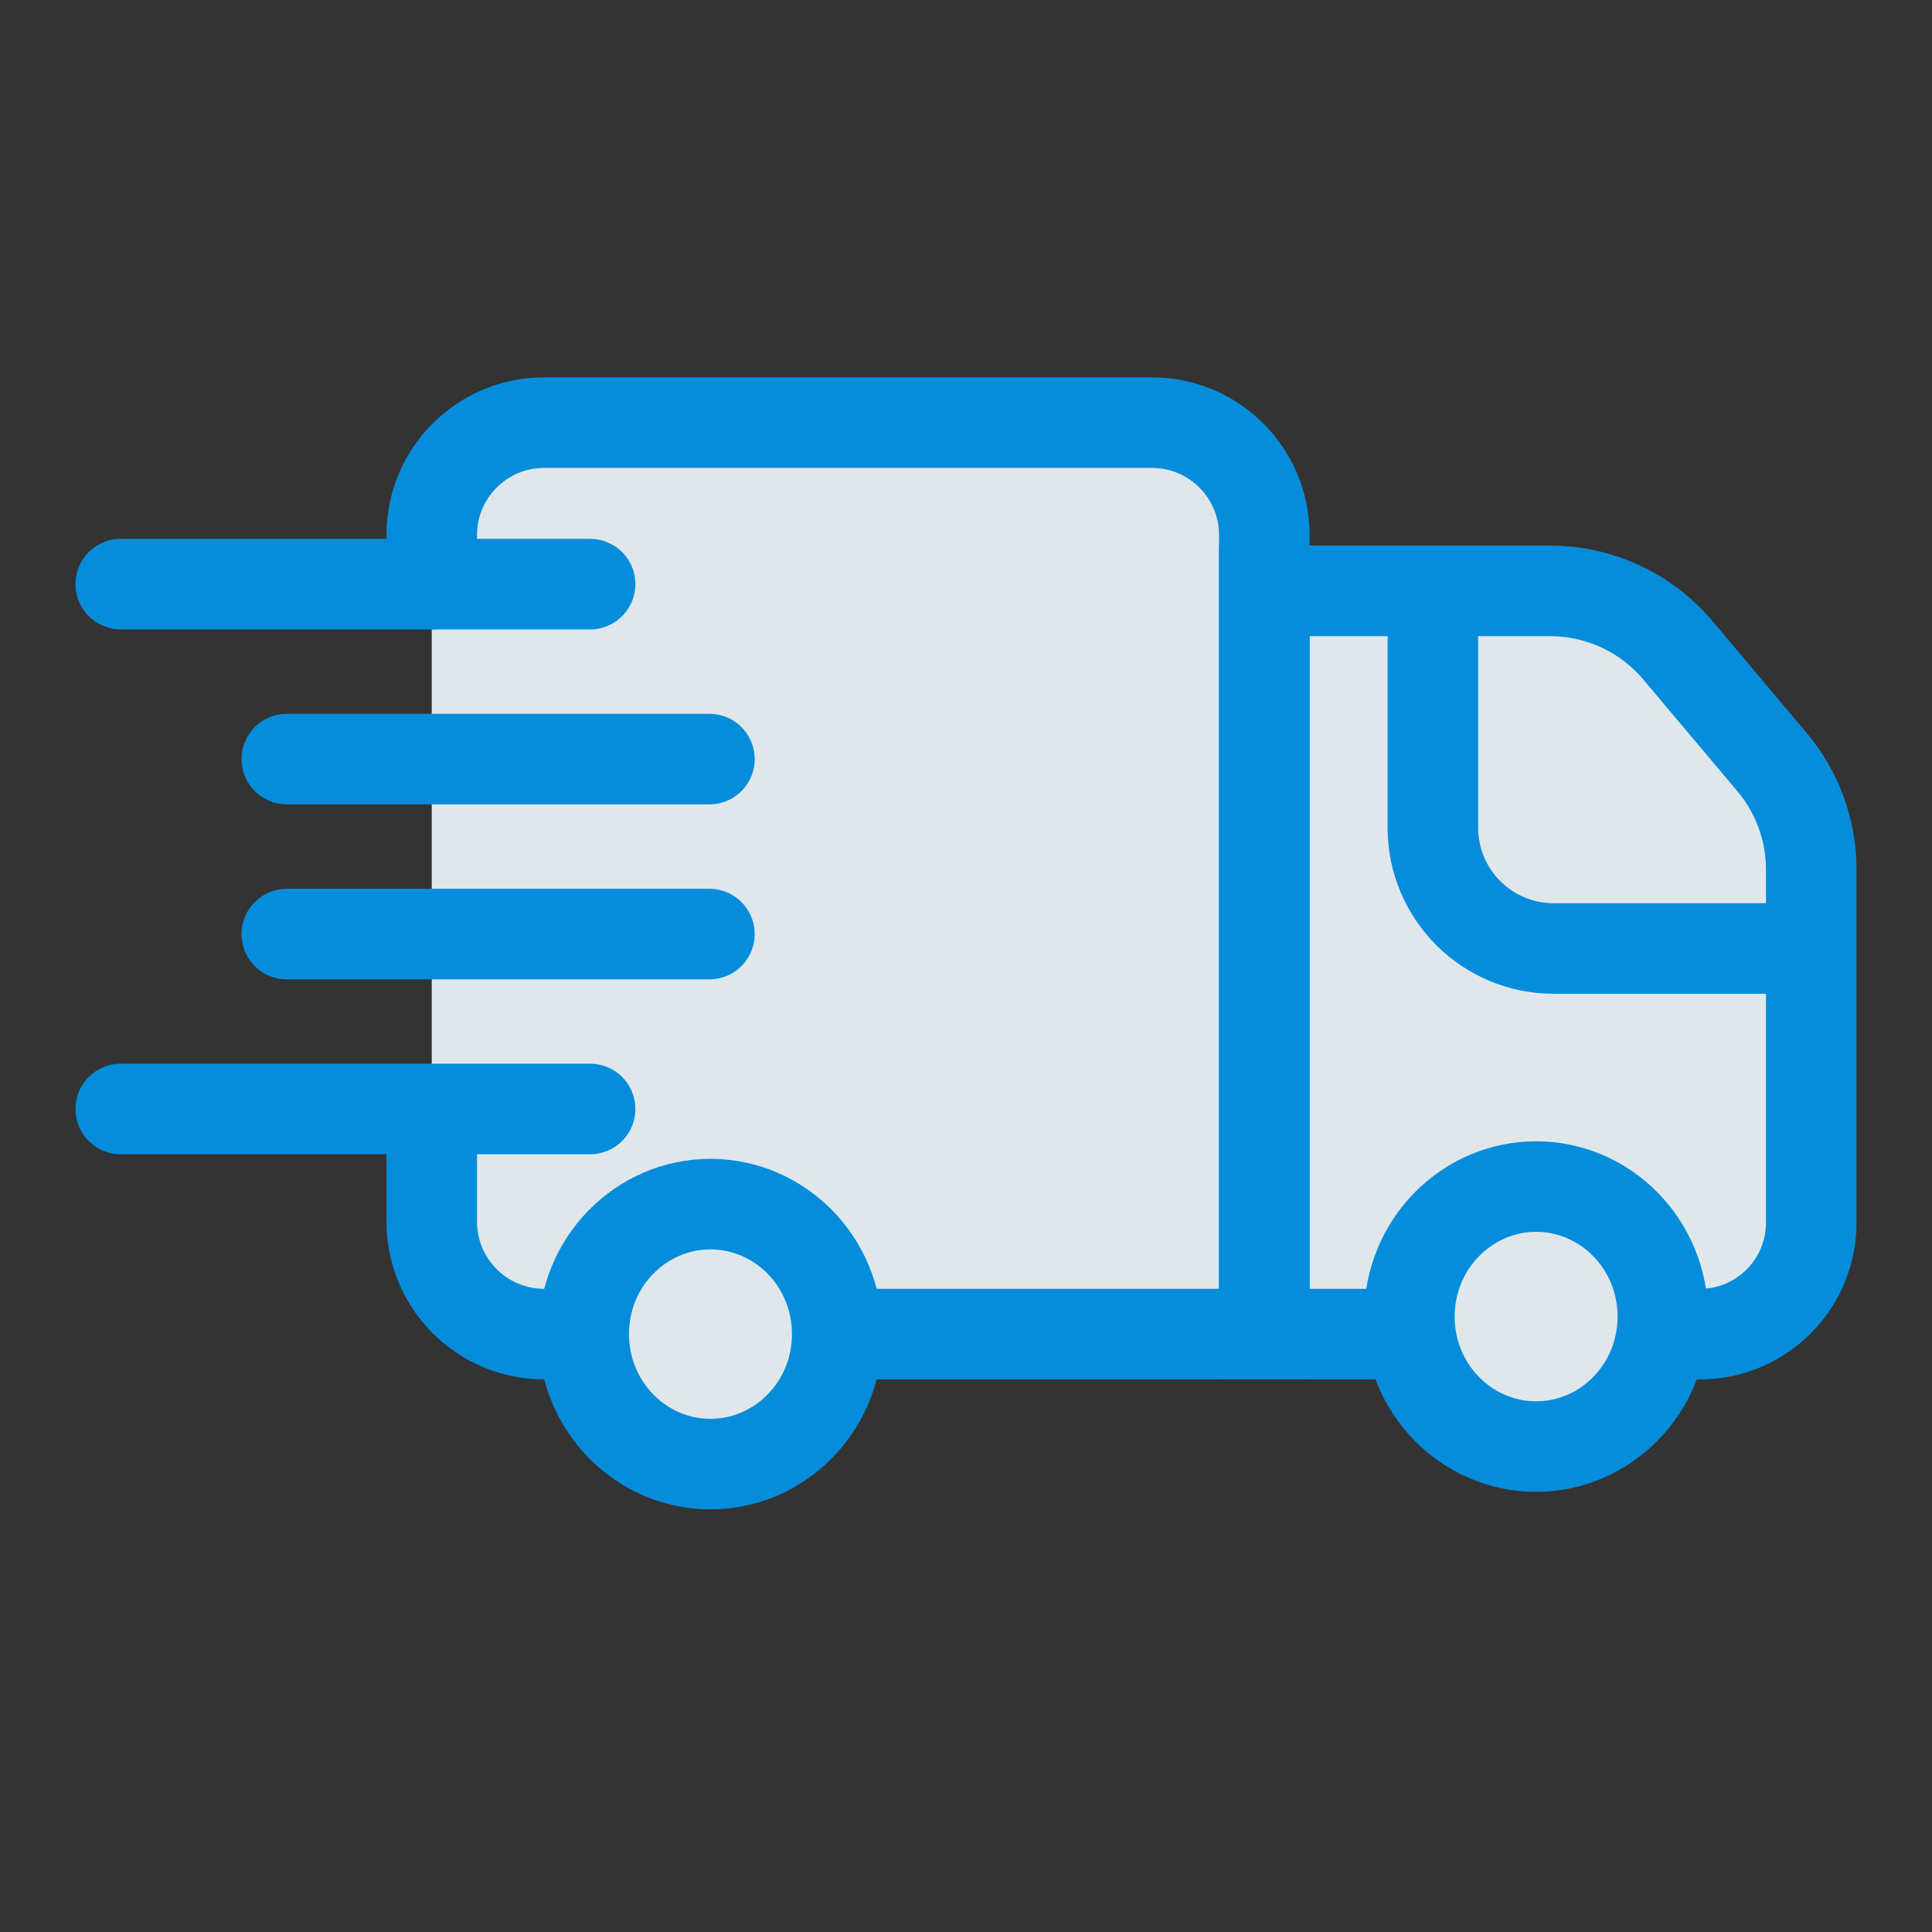
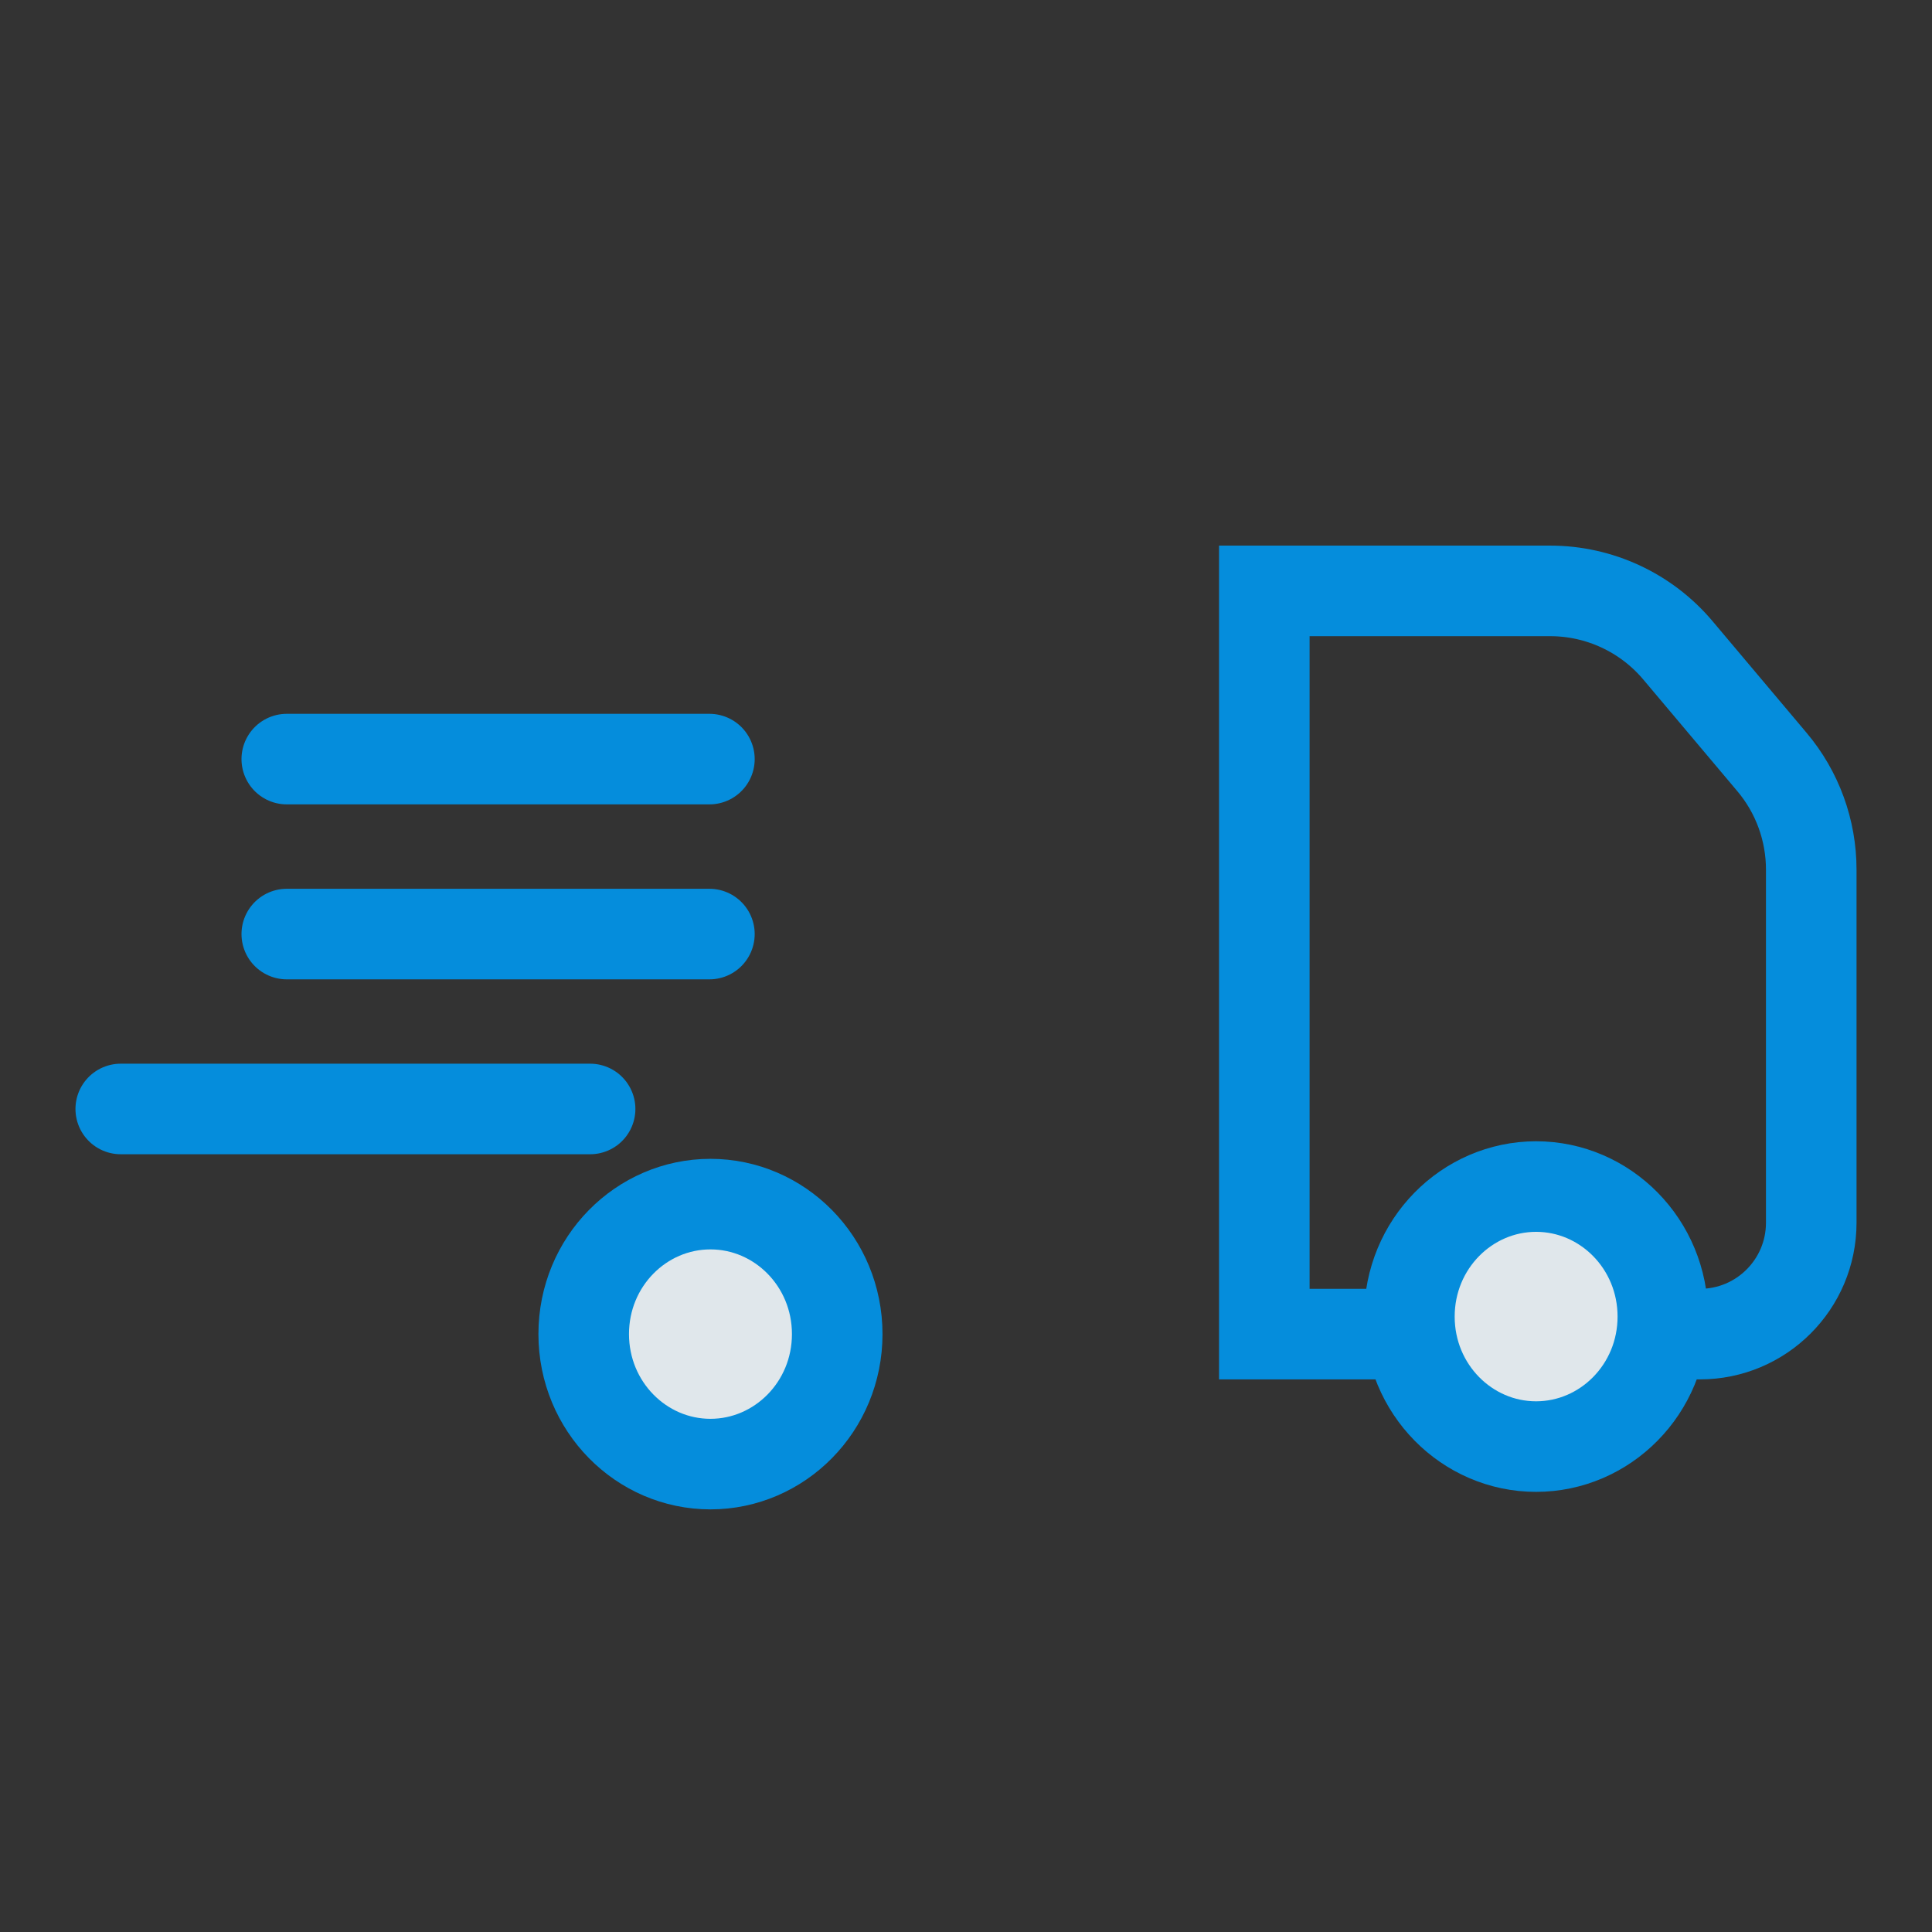
<svg xmlns="http://www.w3.org/2000/svg" width="32" height="32" viewBox="0 0 32 32" fill="none">
  <rect x="0" y="0" width="32" height="32" fill="#333333" stroke="none" />
  <g opacity="0.9">
-     <path d="M20.941 22.097V8.862C20.941 7.833 20.107 7 19.079 7H9.013C7.985 7 7.151 7.833 7.151 8.862V10.411V15.347V20.235C7.151 21.263 7.985 22.097 9.013 22.097H20.941Z" fill="#F3FBFF" />
-     <path d="M20.941 9.787H25.675C26.491 9.787 27.265 10.147 27.791 10.771L29.35 12.622C29.77 13.12 30 13.752 30 14.404V20.252C30 21.271 29.174 22.097 28.156 22.097H20.941V9.787Z" fill="#F3FBFF" />
    <path d="M20.941 9.787H25.675C26.491 9.787 27.265 10.147 27.791 10.771L29.35 12.622C29.77 13.12 30 13.752 30 14.404V20.252C30 21.271 29.174 22.097 28.156 22.097H20.941V9.787Z" stroke="#0097EE" stroke-width="1.5" />
-     <path d="M7.151 18.591L7.151 20.235C7.151 21.263 7.985 22.097 9.013 22.097H20.941V8.862C20.941 7.833 20.107 7 19.079 7H9.013C7.985 7 7.151 7.833 7.151 8.862V9.675" stroke="#0097EE" stroke-width="1.5" stroke-linecap="round" />
-     <path d="M29.431 15.71H25.733C24.629 15.71 23.733 14.814 23.733 13.71V9.323" stroke="#0097EE" stroke-width="1.5" />
    <path d="M11.767 19.944C12.913 19.944 13.867 20.894 13.867 22.097C13.867 23.299 12.913 24.25 11.767 24.25C10.621 24.25 9.669 23.299 9.668 22.097C9.668 20.894 10.621 19.944 11.767 19.944Z" fill="#F3FBFF" stroke="#0097EE" stroke-width="1.5" />
    <path d="M25.442 19.653C26.588 19.653 27.542 20.604 27.542 21.807C27.542 23.009 26.588 23.96 25.442 23.96C24.297 23.96 23.344 23.009 23.344 21.807C23.344 20.604 24.297 19.654 25.442 19.653Z" fill="#F3FBFF" stroke="#0097EE" stroke-width="1.5" />
-     <path d="M9.774 9.675H2" stroke="#0097EE" stroke-width="1.5" stroke-linecap="round" />
    <path d="M11.75 12.573H4.75" stroke="#0097EE" stroke-width="1.5" stroke-linecap="round" />
    <path d="M11.75 15.471H4.75" stroke="#0097EE" stroke-width="1.5" stroke-linecap="round" />
    <path d="M9.774 18.368H2" stroke="#0097EE" stroke-width="1.5" stroke-linecap="round" />
  </g>
</svg>